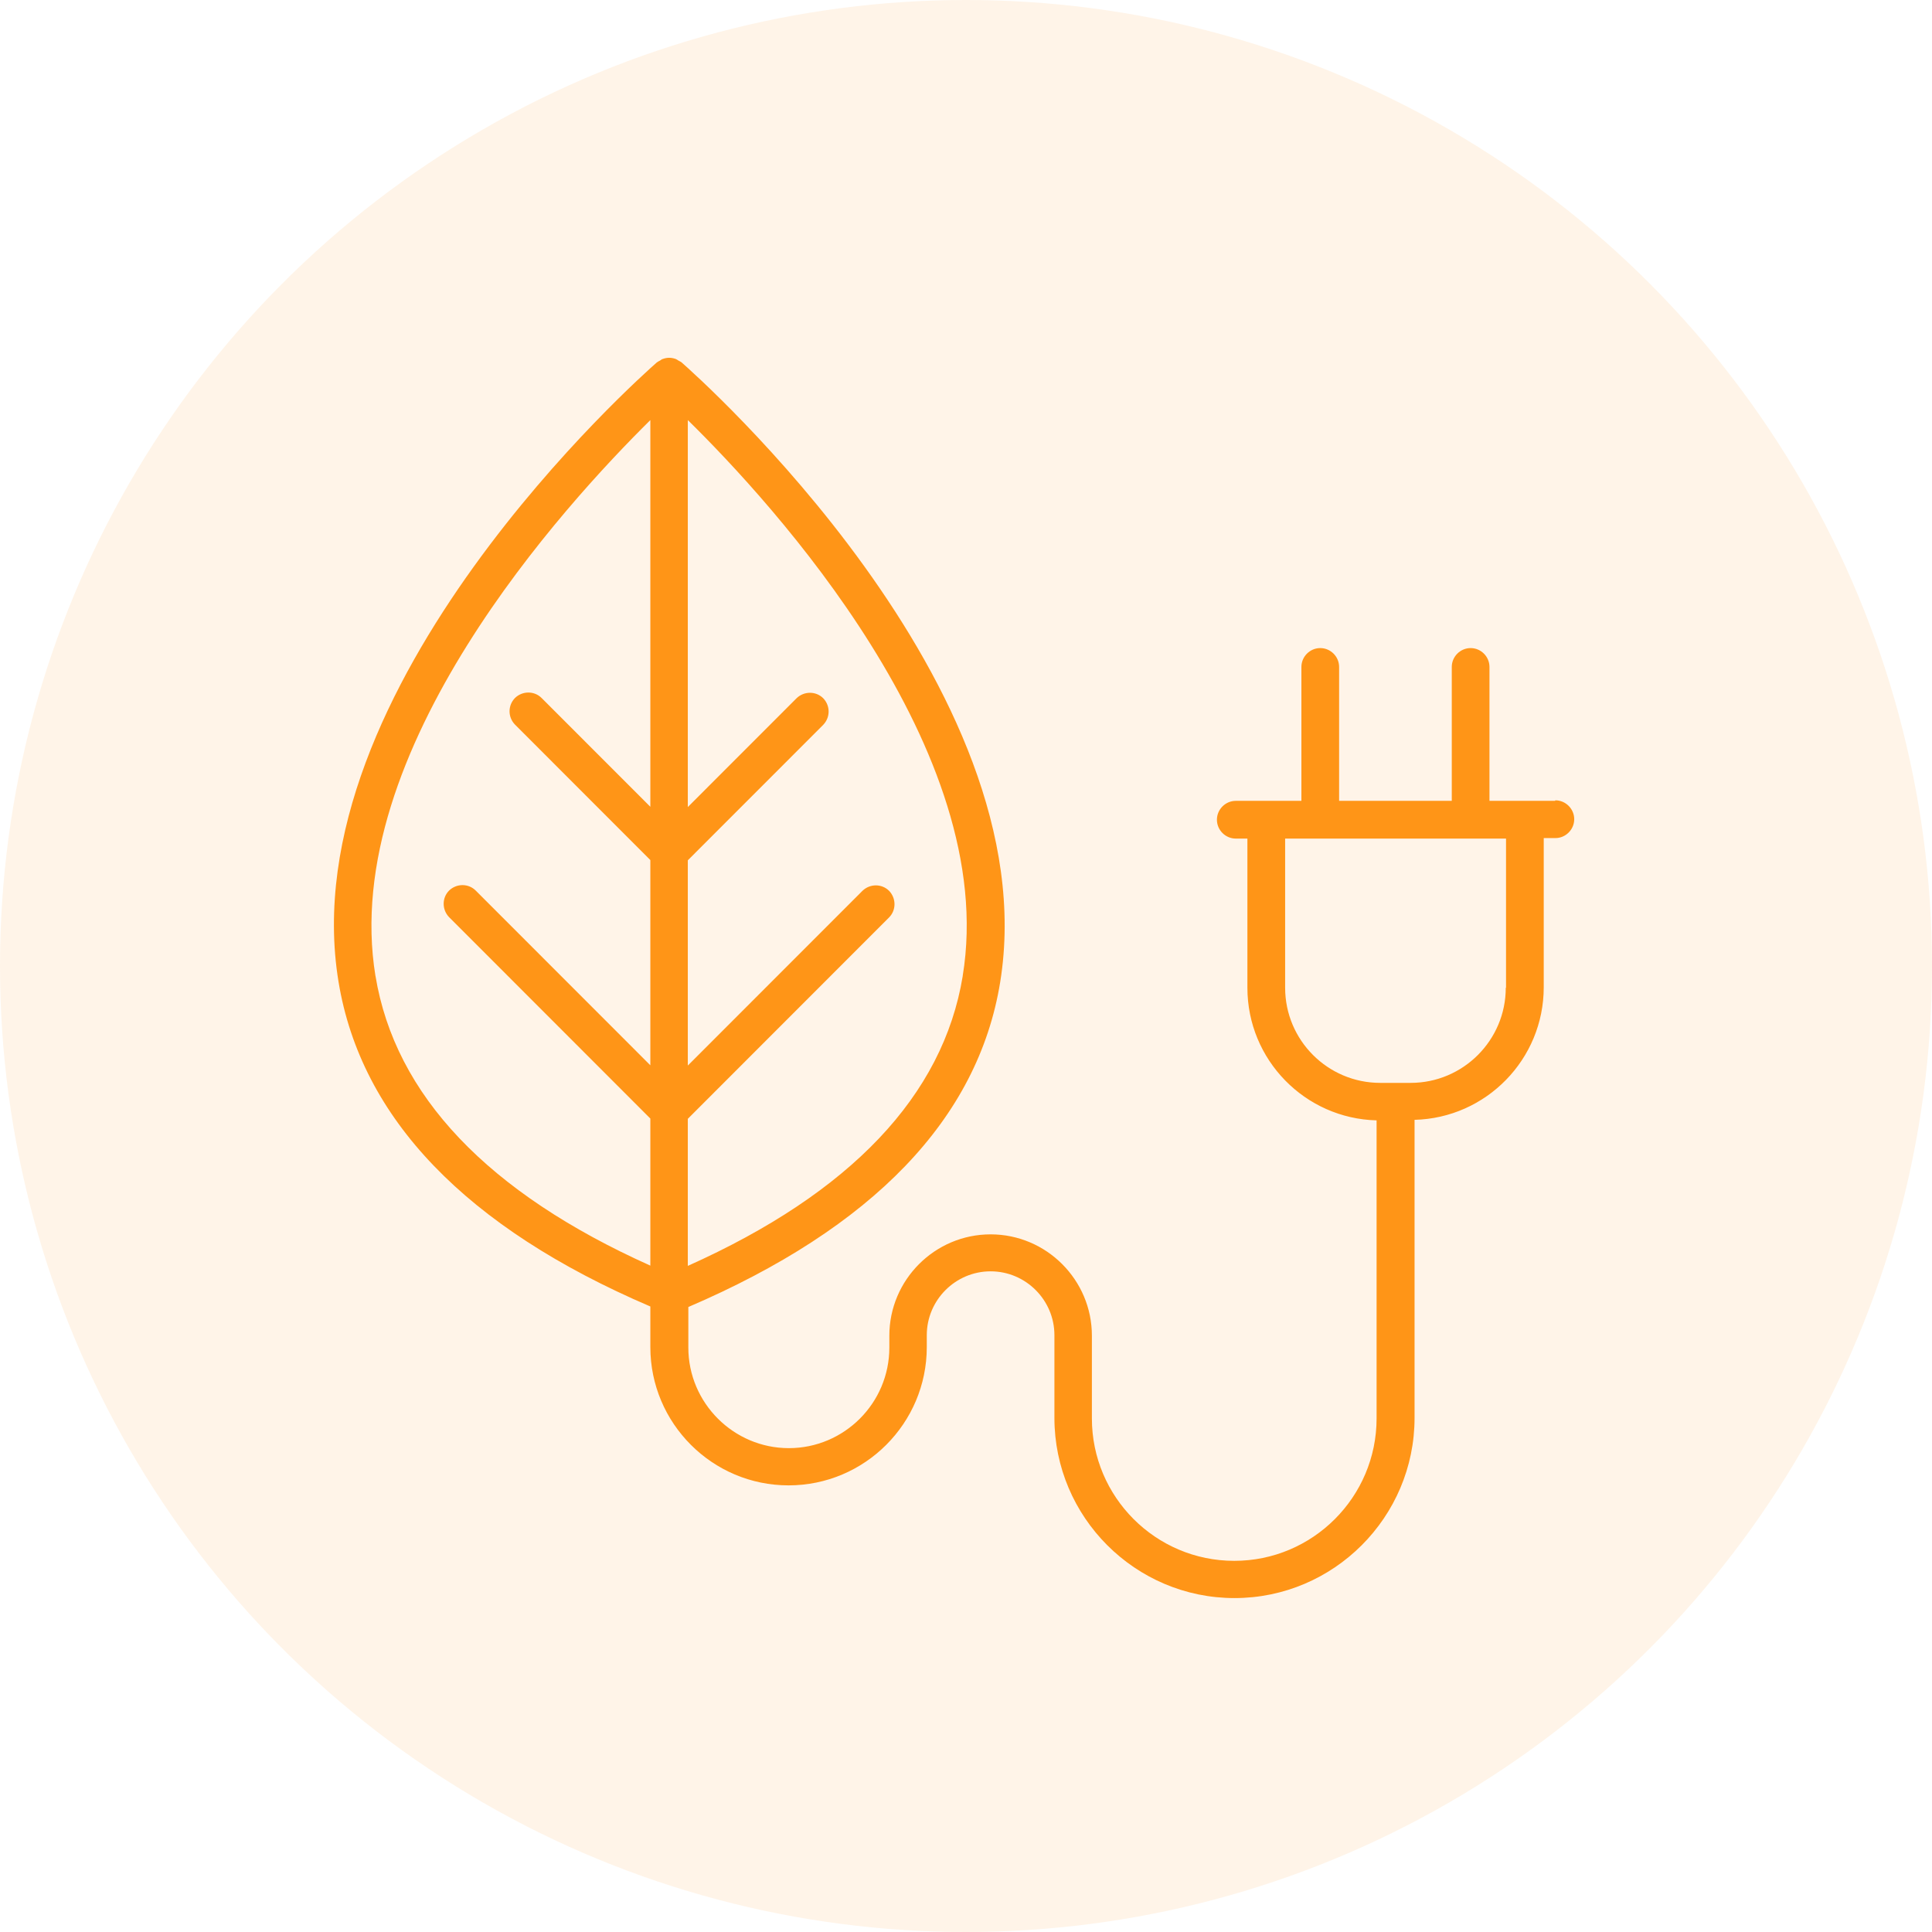
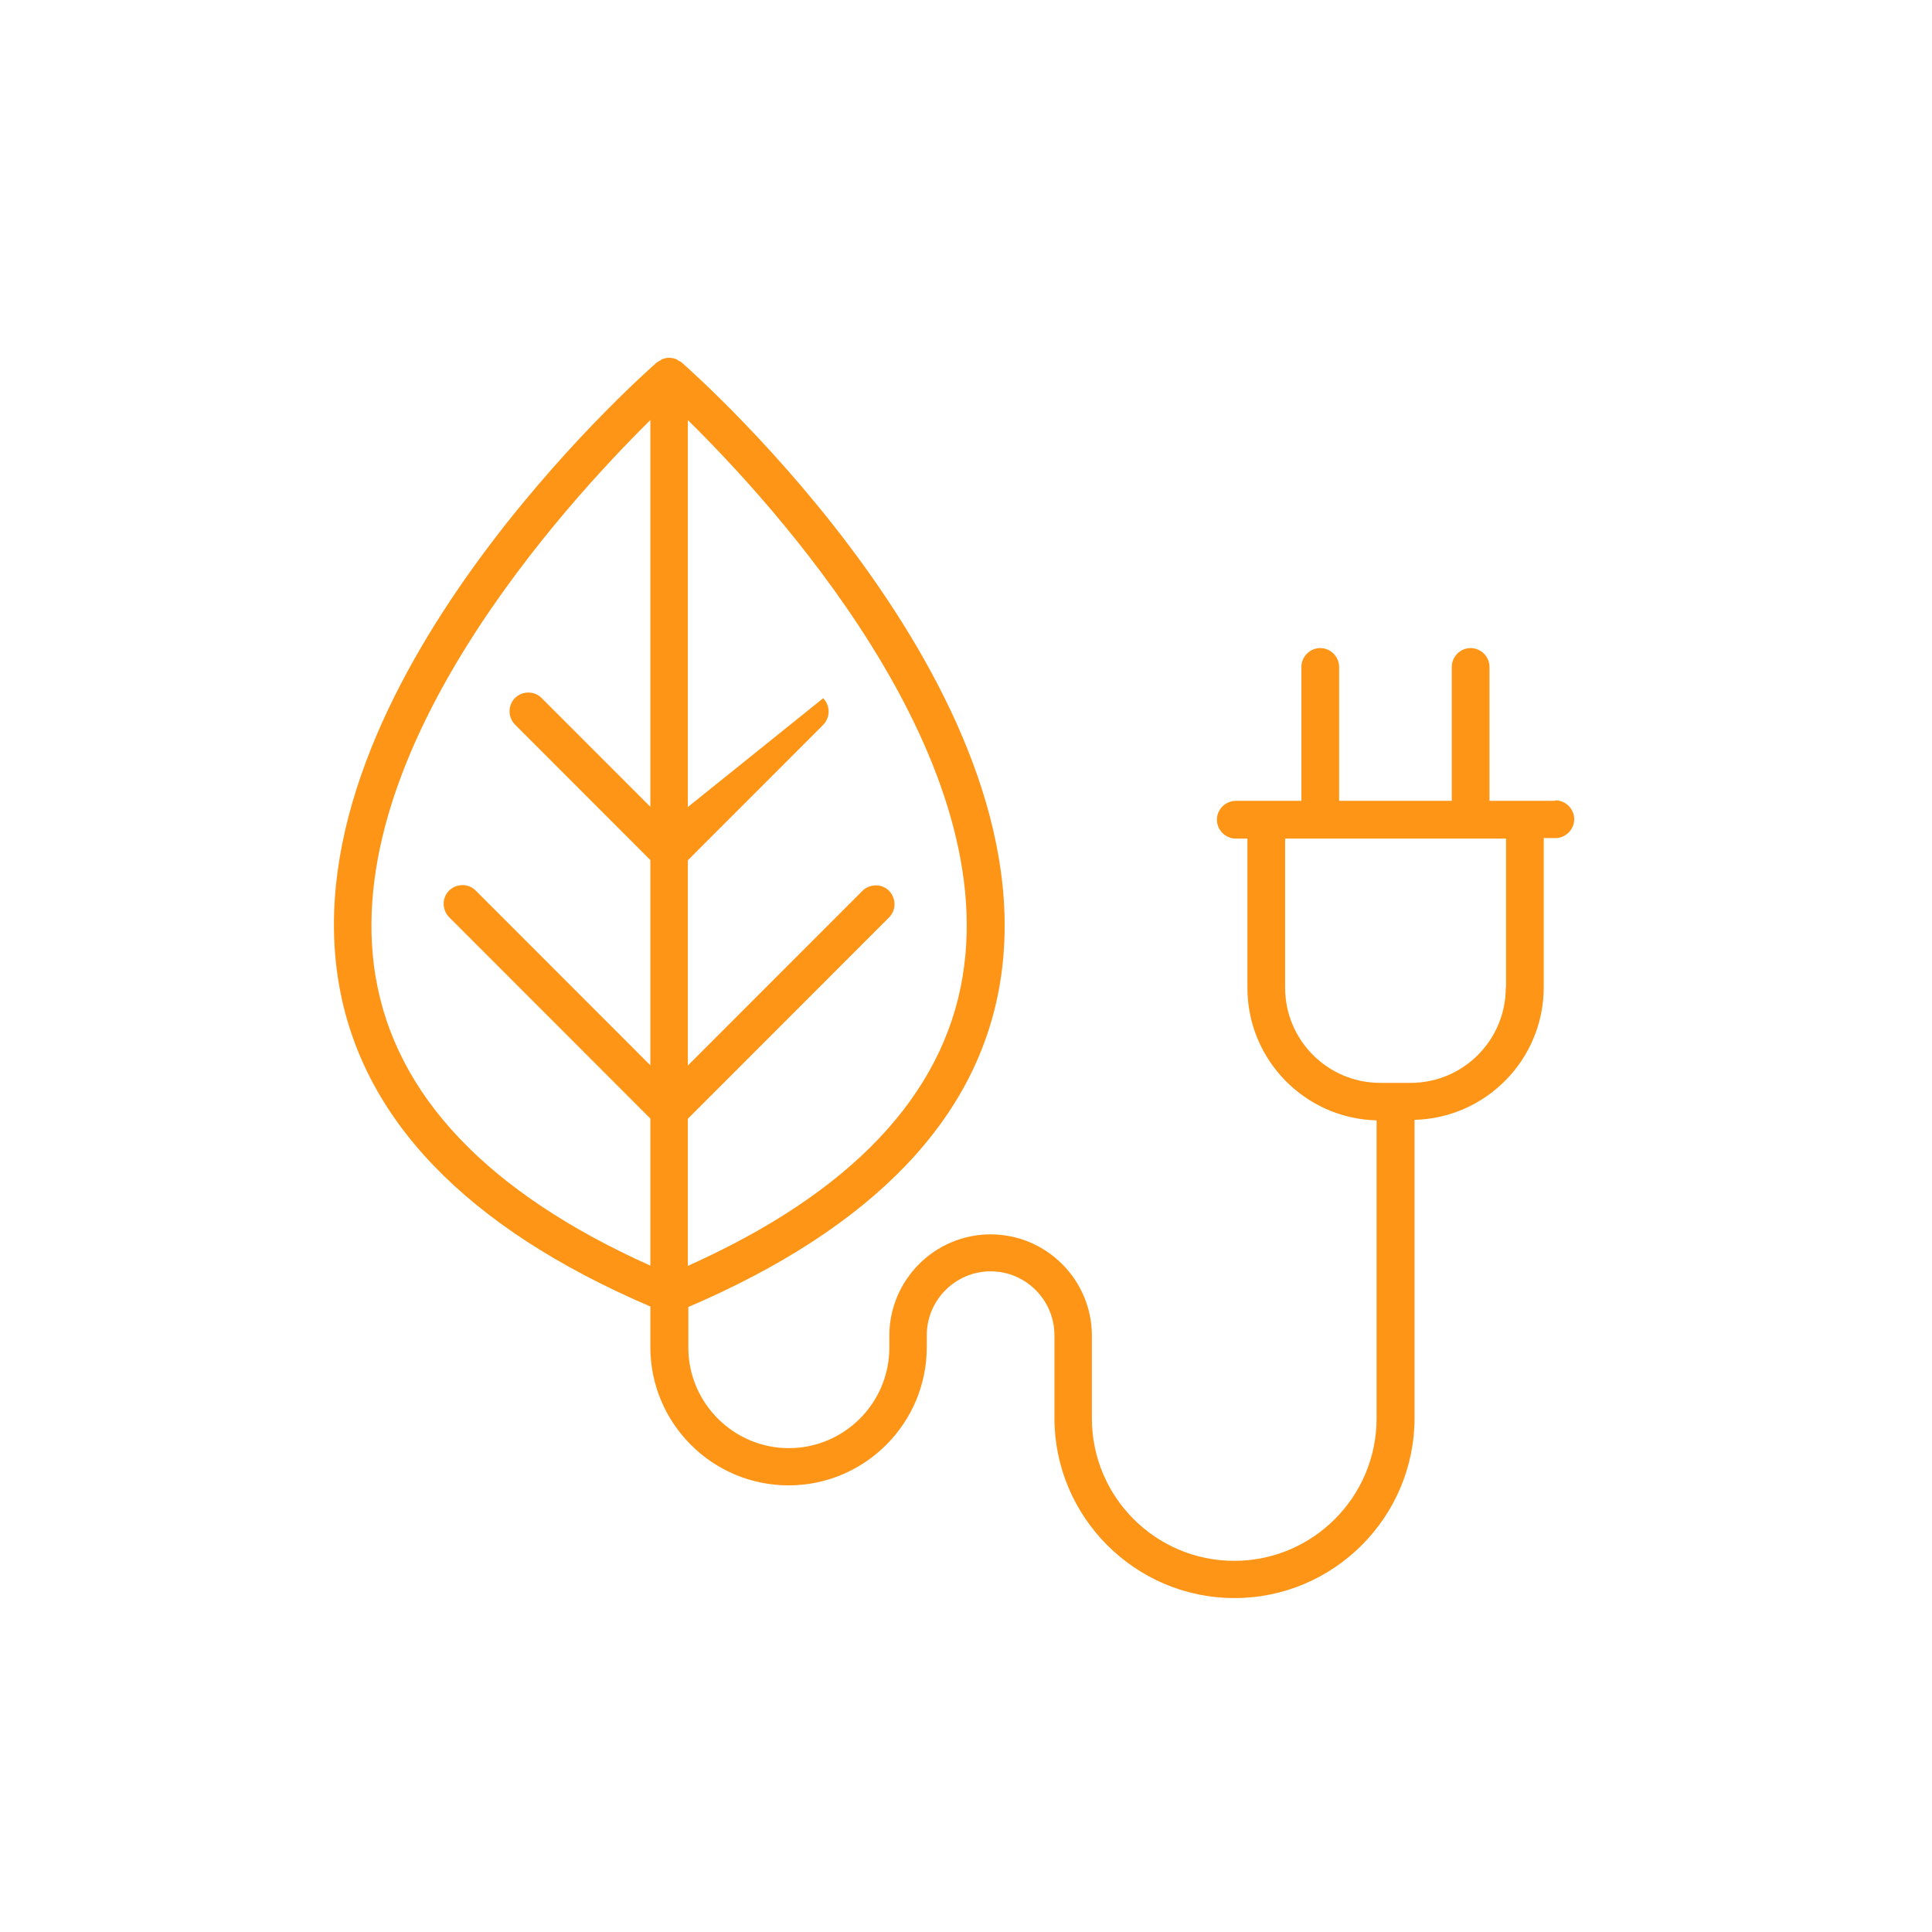
<svg xmlns="http://www.w3.org/2000/svg" width="81" height="81" viewBox="0 0 81 81" fill="none">
-   <circle cx="40.5" cy="40.5" r="40.5" fill="#FF9516" fill-opacity="0.1" />
-   <path d="M65.198 33.576H62.447V27.962C62.447 27.529 62.09 27.171 61.657 27.171C61.223 27.171 60.866 27.529 60.866 27.962V33.576H56.143V27.962C56.143 27.529 55.786 27.171 55.353 27.171C54.919 27.171 54.562 27.529 54.562 27.962V33.576H51.811C51.377 33.576 51.02 33.934 51.02 34.367C51.02 34.801 51.377 35.158 51.811 35.158H52.298V41.412C52.298 44.436 54.714 46.896 57.714 46.972V59.468C57.714 62.762 55.038 65.439 51.746 65.439C48.453 65.439 45.778 62.762 45.778 59.468V56C45.778 53.659 43.871 51.751 41.532 51.751C39.192 51.751 37.286 53.659 37.286 56V56.498C37.286 58.828 35.39 60.714 33.072 60.714C30.754 60.714 28.859 58.817 28.859 56.498V54.797C36.592 51.48 41.001 46.907 41.932 41.184C43.947 28.807 29.205 15.748 28.577 15.195C28.534 15.163 28.49 15.141 28.447 15.119C28.415 15.098 28.382 15.076 28.339 15.054C28.252 15.022 28.155 15 28.057 15C27.96 15 27.862 15.022 27.776 15.054C27.732 15.065 27.71 15.098 27.667 15.119C27.624 15.141 27.581 15.163 27.537 15.195C26.909 15.748 12.156 28.807 14.193 41.163C15.135 46.885 19.544 51.469 27.266 54.775V56.477C27.266 59.674 29.866 62.275 33.061 62.275C36.257 62.275 38.856 59.674 38.856 56.477V55.978C38.856 54.504 40.059 53.301 41.532 53.301C43.005 53.301 44.207 54.504 44.207 55.978V59.446C44.207 63.608 47.597 67 51.757 67C55.916 67 59.306 63.608 59.306 59.446V46.95C62.306 46.874 64.722 44.414 64.722 41.39V35.137H65.209C65.643 35.137 66 34.779 66 34.346C66 33.912 65.643 33.554 65.209 33.554L65.198 33.576ZM40.362 40.924C39.539 45.931 35.661 50.017 28.837 53.073V46.907L37.275 38.464C37.578 38.16 37.578 37.662 37.275 37.348C36.971 37.044 36.473 37.044 36.159 37.348L28.837 44.674V36.069L34.513 30.39C34.816 30.075 34.816 29.588 34.513 29.273C34.209 28.97 33.711 28.97 33.397 29.273L28.837 33.836V17.612C32.401 21.113 41.911 31.484 40.362 40.913V40.924ZM15.742 40.924C14.193 31.484 23.714 21.123 27.266 17.612V33.825L22.706 29.263C22.403 28.959 21.905 28.959 21.591 29.263C21.287 29.577 21.287 30.065 21.591 30.379L27.266 36.058V44.663L19.944 37.337C19.641 37.033 19.143 37.033 18.829 37.337C18.525 37.64 18.525 38.139 18.829 38.453L27.266 46.896V53.062C20.453 50.006 16.565 45.92 15.742 40.913V40.924ZM63.13 41.412C63.13 43.612 61.342 45.4 59.144 45.4H57.865C55.667 45.4 53.88 43.612 53.88 41.412V35.158H63.141V41.412H63.13Z" fill="#FF9517" />
+   <path d="M65.198 33.576H62.447V27.962C62.447 27.529 62.09 27.171 61.657 27.171C61.223 27.171 60.866 27.529 60.866 27.962V33.576H56.143V27.962C56.143 27.529 55.786 27.171 55.353 27.171C54.919 27.171 54.562 27.529 54.562 27.962V33.576H51.811C51.377 33.576 51.02 33.934 51.02 34.367C51.02 34.801 51.377 35.158 51.811 35.158H52.298V41.412C52.298 44.436 54.714 46.896 57.714 46.972V59.468C57.714 62.762 55.038 65.439 51.746 65.439C48.453 65.439 45.778 62.762 45.778 59.468V56C45.778 53.659 43.871 51.751 41.532 51.751C39.192 51.751 37.286 53.659 37.286 56V56.498C37.286 58.828 35.39 60.714 33.072 60.714C30.754 60.714 28.859 58.817 28.859 56.498V54.797C36.592 51.48 41.001 46.907 41.932 41.184C43.947 28.807 29.205 15.748 28.577 15.195C28.534 15.163 28.49 15.141 28.447 15.119C28.415 15.098 28.382 15.076 28.339 15.054C28.252 15.022 28.155 15 28.057 15C27.96 15 27.862 15.022 27.776 15.054C27.732 15.065 27.71 15.098 27.667 15.119C27.624 15.141 27.581 15.163 27.537 15.195C26.909 15.748 12.156 28.807 14.193 41.163C15.135 46.885 19.544 51.469 27.266 54.775V56.477C27.266 59.674 29.866 62.275 33.061 62.275C36.257 62.275 38.856 59.674 38.856 56.477V55.978C38.856 54.504 40.059 53.301 41.532 53.301C43.005 53.301 44.207 54.504 44.207 55.978V59.446C44.207 63.608 47.597 67 51.757 67C55.916 67 59.306 63.608 59.306 59.446V46.95C62.306 46.874 64.722 44.414 64.722 41.39V35.137H65.209C65.643 35.137 66 34.779 66 34.346C66 33.912 65.643 33.554 65.209 33.554L65.198 33.576ZM40.362 40.924C39.539 45.931 35.661 50.017 28.837 53.073V46.907L37.275 38.464C37.578 38.16 37.578 37.662 37.275 37.348C36.971 37.044 36.473 37.044 36.159 37.348L28.837 44.674V36.069L34.513 30.39C34.816 30.075 34.816 29.588 34.513 29.273L28.837 33.836V17.612C32.401 21.113 41.911 31.484 40.362 40.913V40.924ZM15.742 40.924C14.193 31.484 23.714 21.123 27.266 17.612V33.825L22.706 29.263C22.403 28.959 21.905 28.959 21.591 29.263C21.287 29.577 21.287 30.065 21.591 30.379L27.266 36.058V44.663L19.944 37.337C19.641 37.033 19.143 37.033 18.829 37.337C18.525 37.64 18.525 38.139 18.829 38.453L27.266 46.896V53.062C20.453 50.006 16.565 45.92 15.742 40.913V40.924ZM63.13 41.412C63.13 43.612 61.342 45.4 59.144 45.4H57.865C55.667 45.4 53.88 43.612 53.88 41.412V35.158H63.141V41.412H63.13Z" fill="#FF9517" />
</svg>